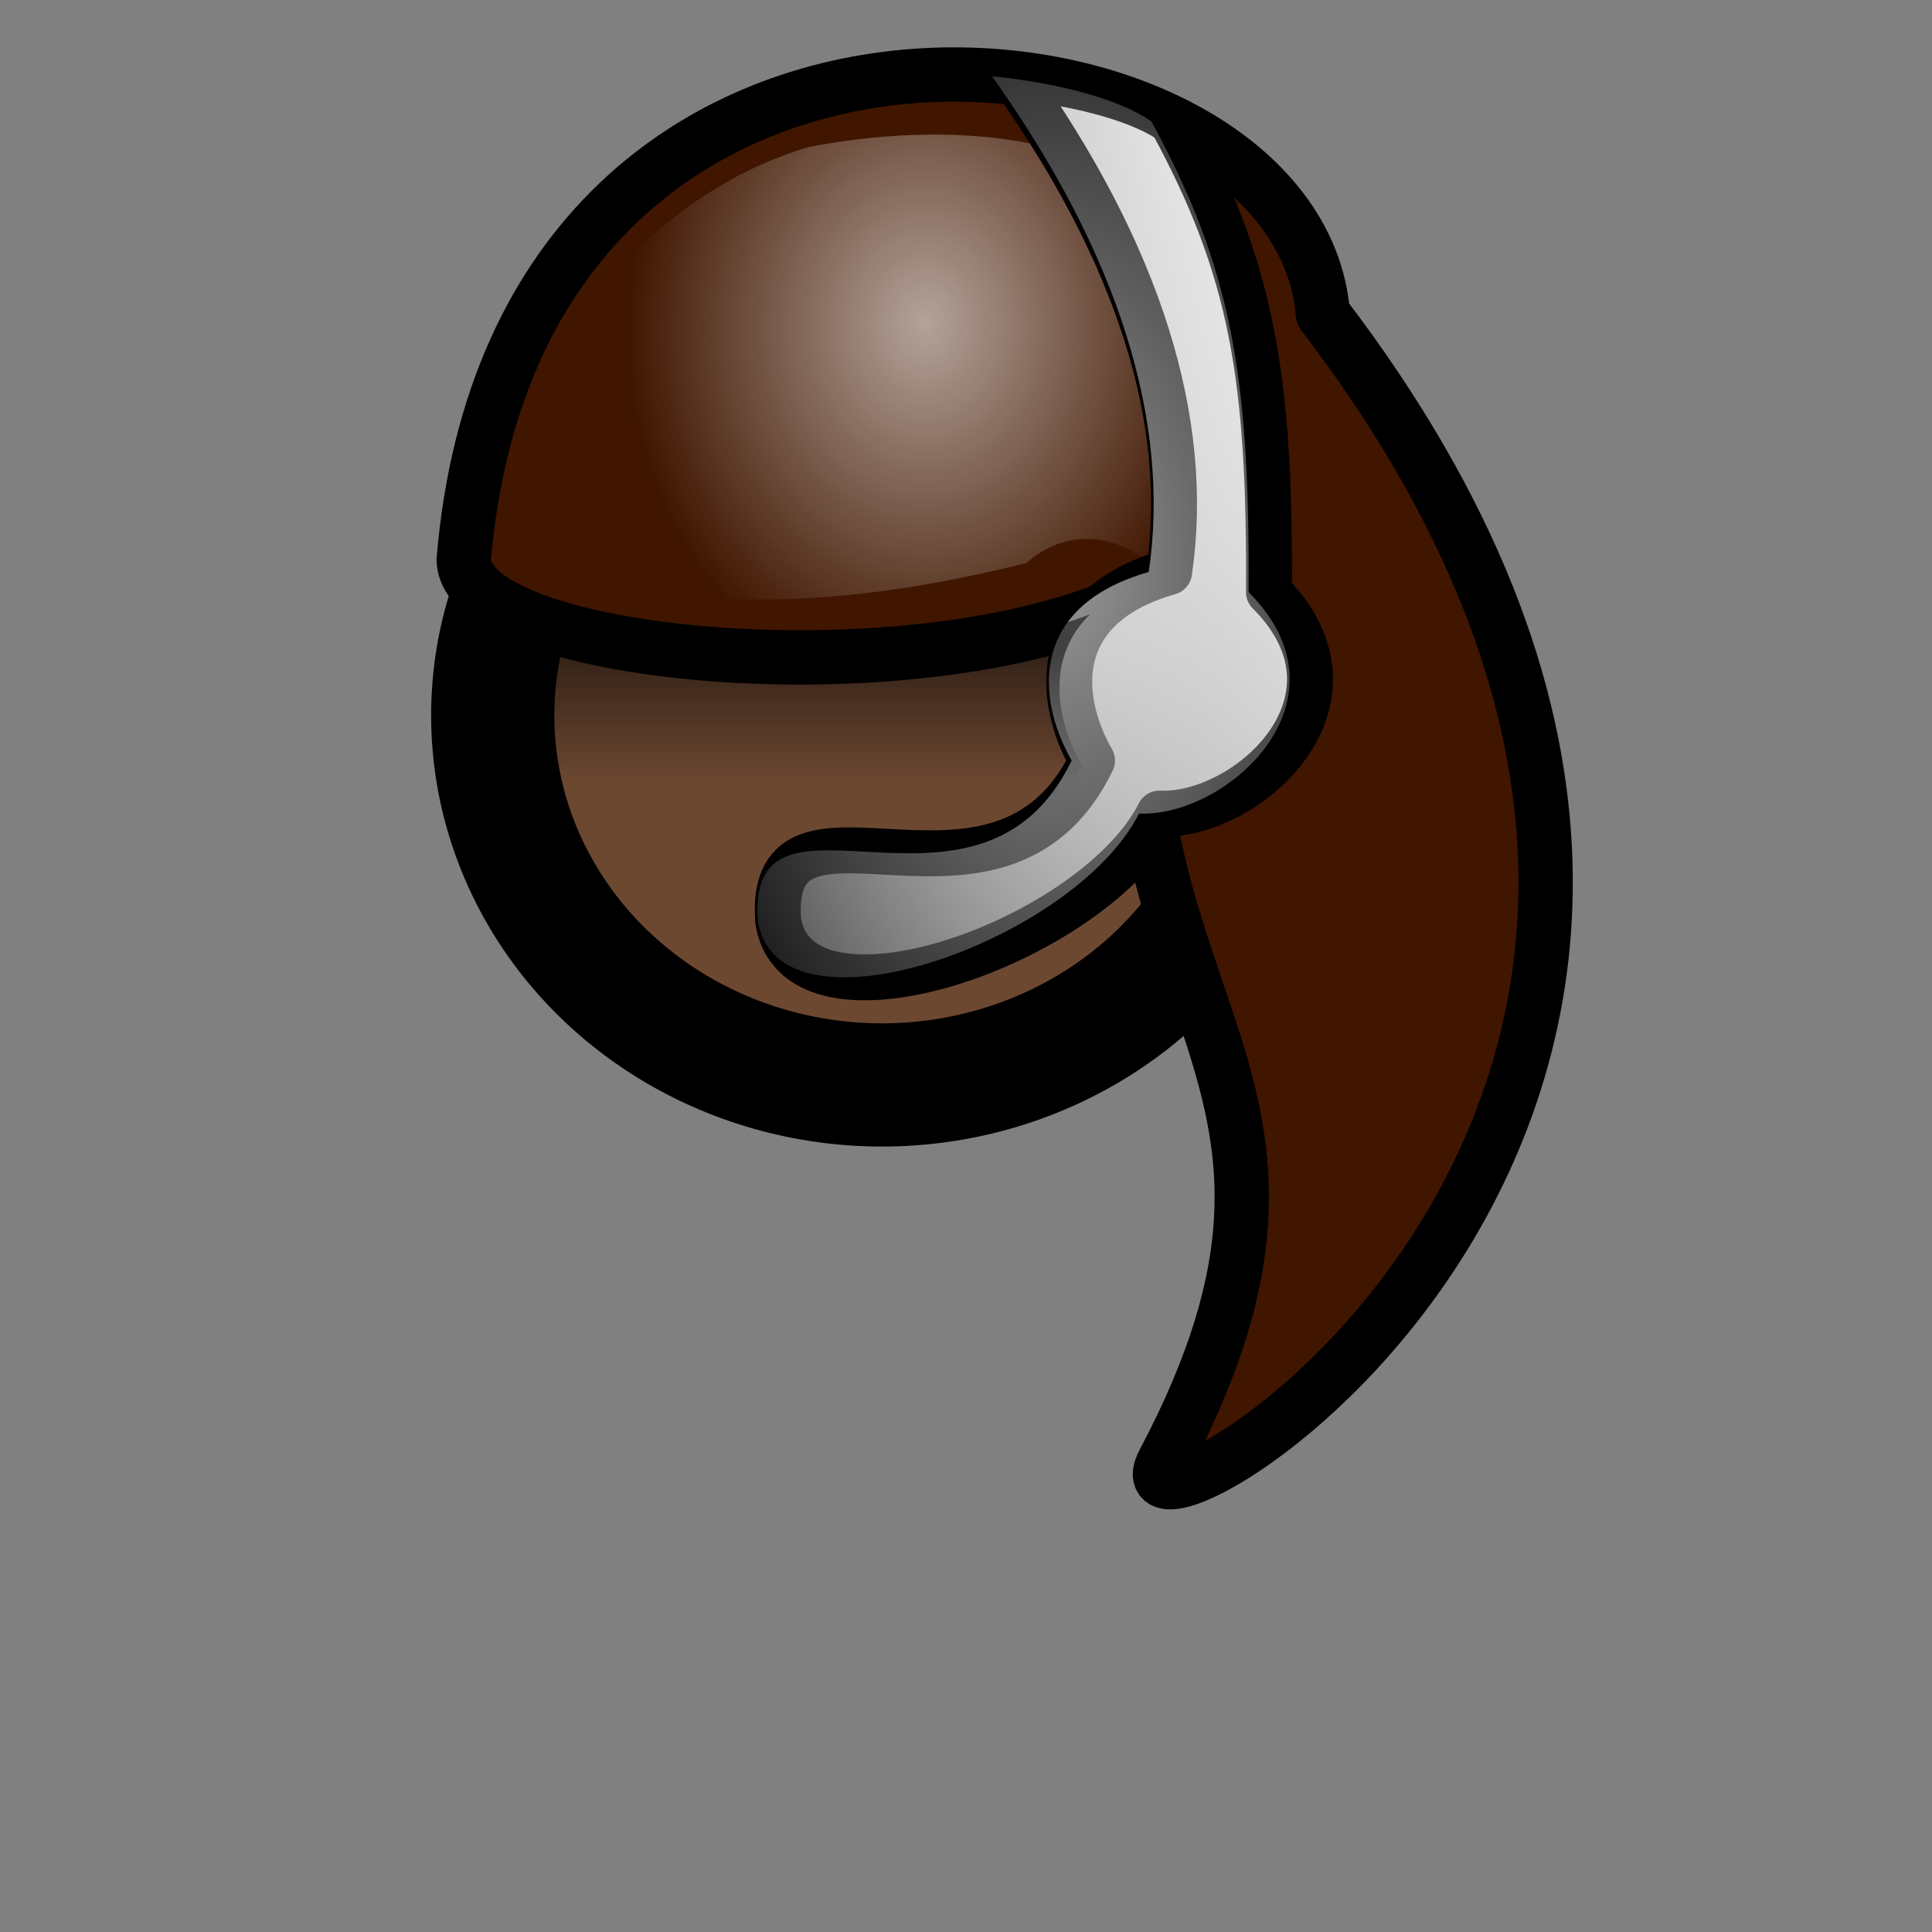
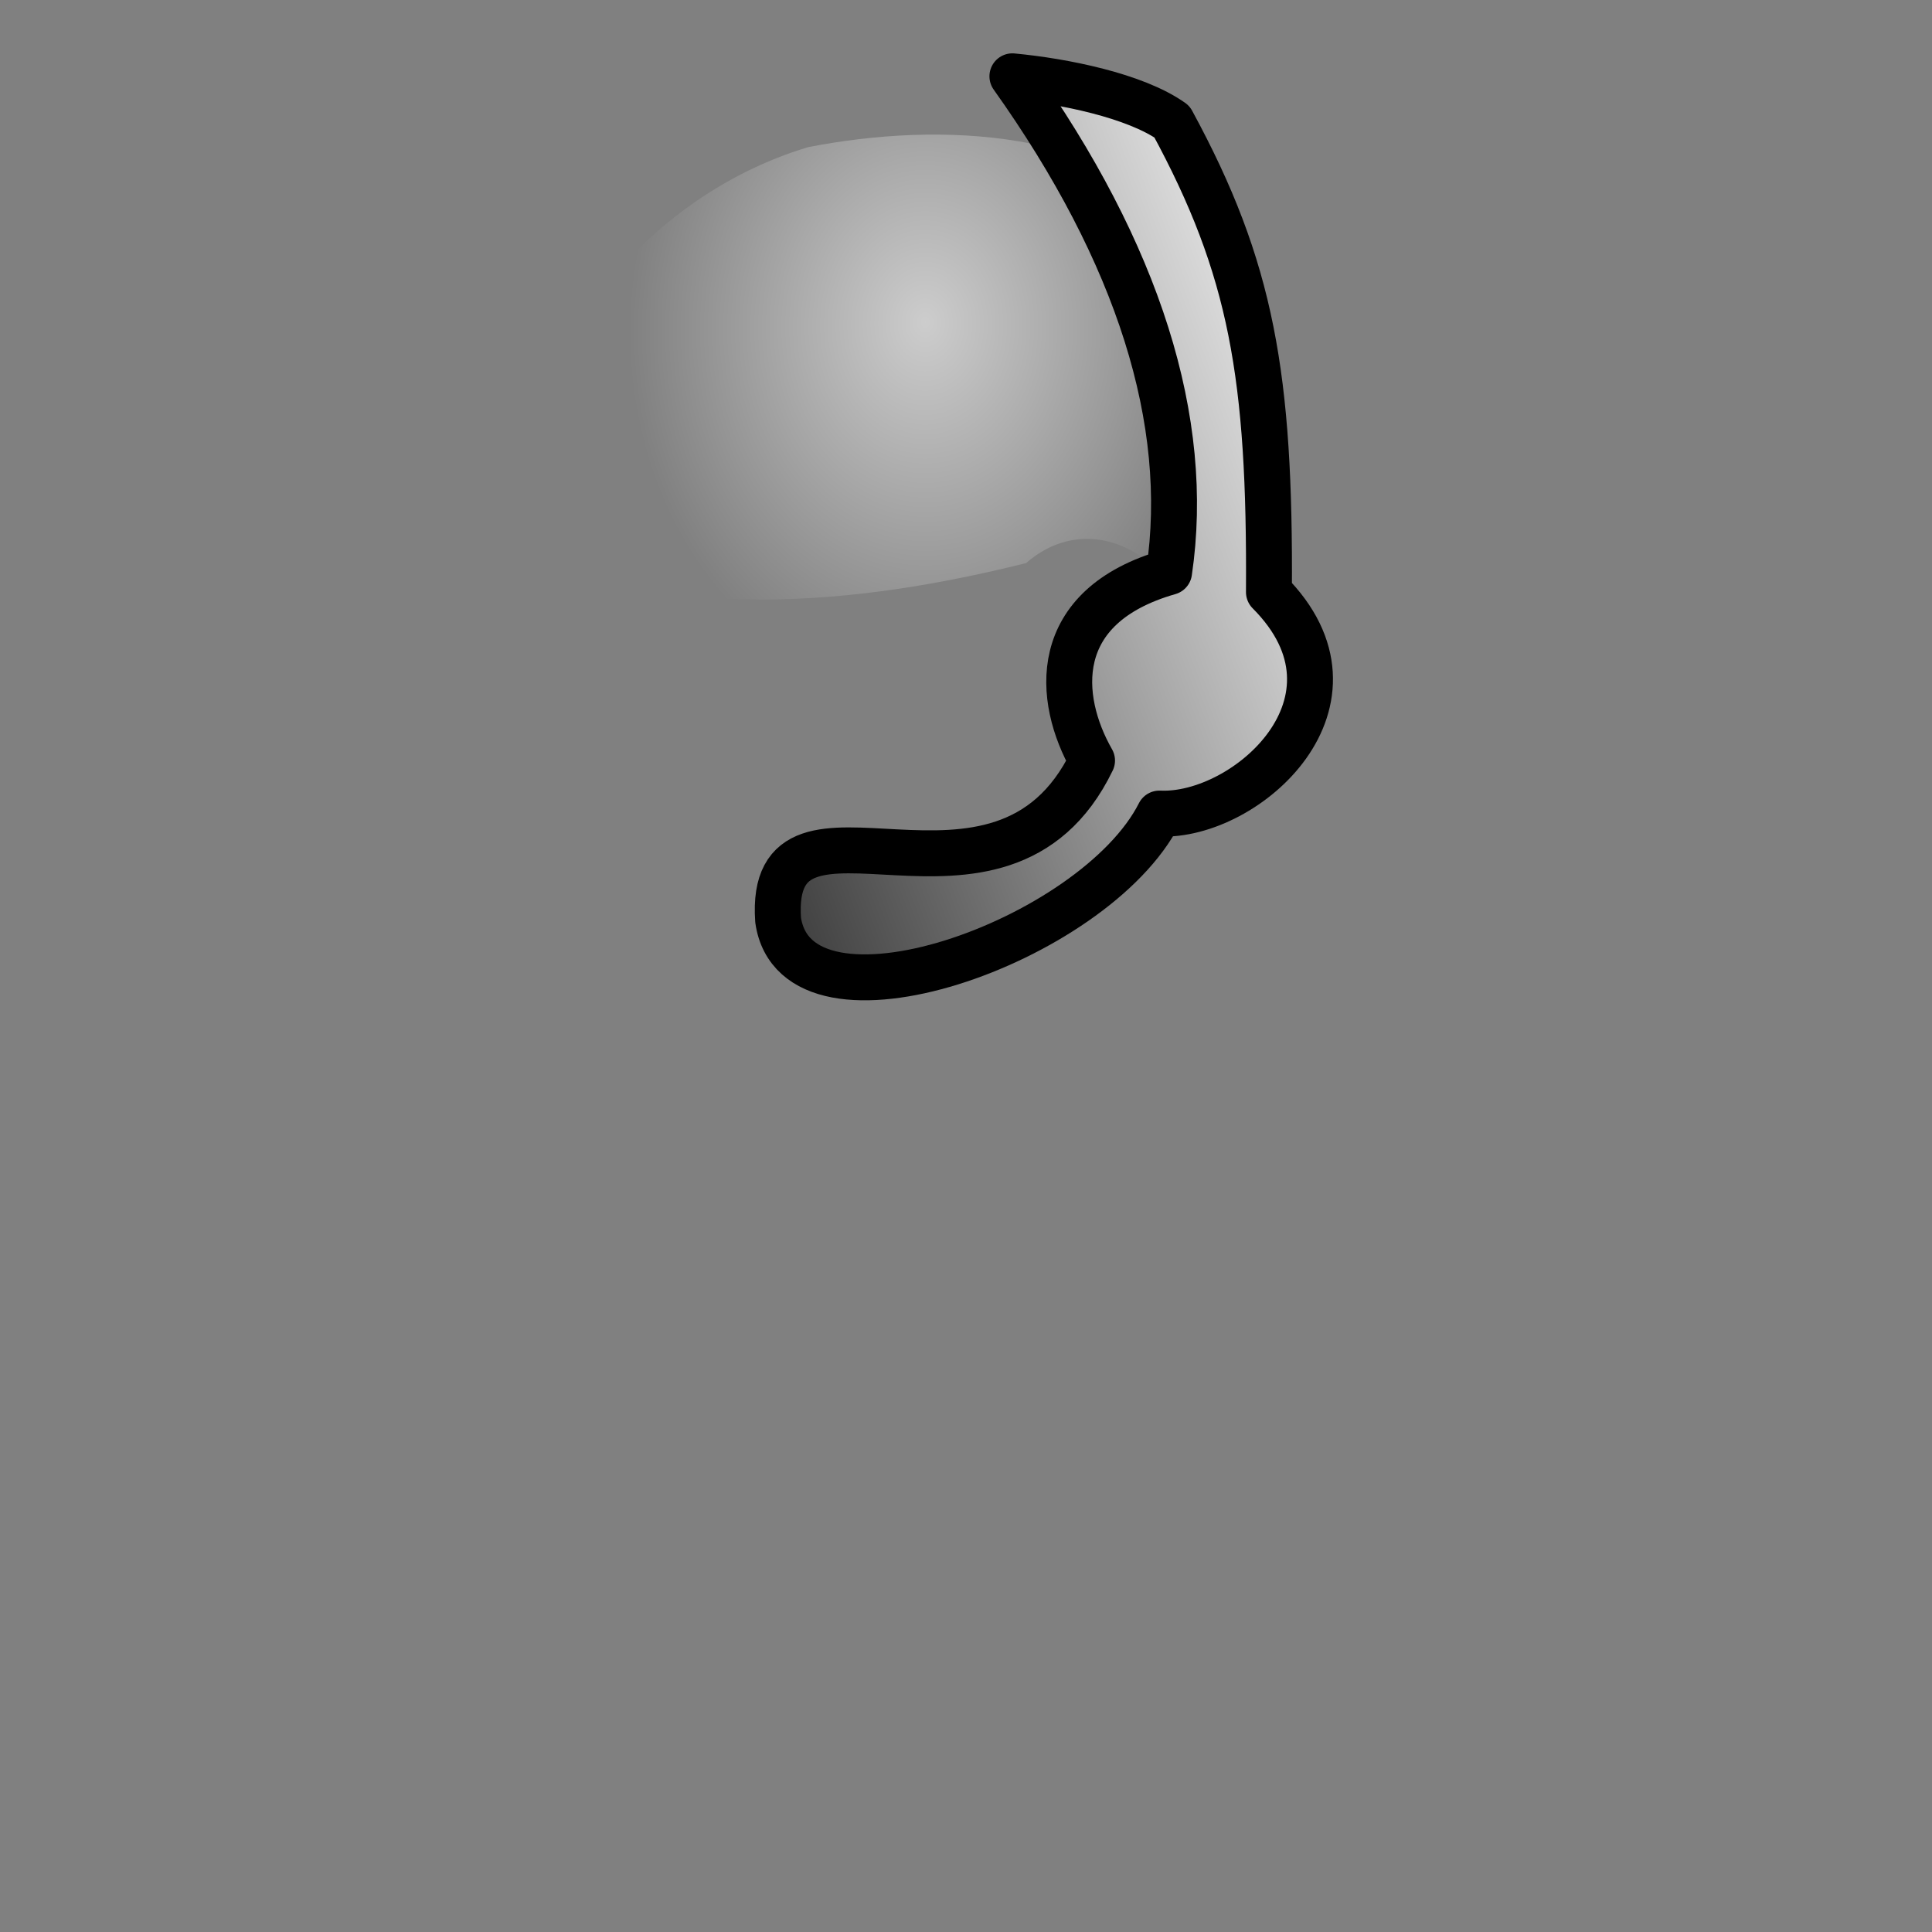
<svg xmlns="http://www.w3.org/2000/svg" xmlns:xlink="http://www.w3.org/1999/xlink" width="133.333" height="133.333">
  <rect width="100%" height="100%" fill="#808080" stroke="none" />
  <defs>
    <linearGradient id="linearGradient44688">
      <stop stop-color="#ffffff" stop-opacity="0.603" offset="0" id="stop44689" />
      <stop stop-color="#ffffff" stop-opacity="0" offset="1" id="stop44690" />
    </linearGradient>
    <linearGradient id="linearGradient44679">
      <stop stop-color="#ffffff" offset="0" id="stop44680" />
      <stop stop-color="#ffffff" stop-opacity="0" offset="1" id="stop44681" />
    </linearGradient>
    <linearGradient id="linearGradient7971">
      <stop stop-color="#ffffff" offset="0" id="stop7972" />
      <stop stop-color="#000000" offset="1" id="stop7973" />
    </linearGradient>
    <linearGradient id="linearGradient972">
      <stop stop-color="#ffffff" stop-opacity="0.775" offset="0" id="stop973" />
      <stop stop-color="#ffffff" stop-opacity="0" offset="1" id="stop974" />
    </linearGradient>
    <linearGradient id="linearGradient975">
      <stop stop-color="#000000" stop-opacity="0.526" offset="0" id="stop976" />
      <stop stop-color="#000000" stop-opacity="0" offset="1" id="stop977" />
    </linearGradient>
    <linearGradient id="linearGradient978">
      <stop stop-color="#ffffff" stop-opacity="0.667" offset="0" id="stop979" />
      <stop stop-color="#ffffff" stop-opacity="0" offset="1" id="stop980" />
    </linearGradient>
    <linearGradient id="linearGradient981">
      <stop stop-color="#000" offset="0" id="stop982" />
      <stop stop-color="#fff" offset="1" id="stop983" />
    </linearGradient>
    <linearGradient id="linearGradient4384">
      <stop stop-color="#ffffff" stop-opacity="0.775" offset="0" id="stop4385" />
      <stop stop-color="#ffffff" stop-opacity="0" offset="1" id="stop4386" />
    </linearGradient>
    <linearGradient id="linearGradient4376">
      <stop stop-color="#000000" stop-opacity="0.526" offset="0" id="stop4377" />
      <stop stop-color="#000000" stop-opacity="0" offset="1" id="stop4378" />
    </linearGradient>
    <linearGradient id="linearGradient4362">
      <stop stop-color="#ffffff" stop-opacity="0.667" offset="0" id="stop4363" />
      <stop stop-color="#ffffff" stop-opacity="0" offset="1" id="stop4364" />
    </linearGradient>
    <linearGradient id="linearGradient4358">
      <stop stop-color="#000" offset="0" id="stop4359" />
      <stop stop-color="#fff" offset="1" id="stop4360" />
    </linearGradient>
    <radialGradient xlink:href="#linearGradient44679" r="0.507" id="radialGradient44678" fy="0.297" fx="0.247" cy="0.305" cx="0.247" />
    <radialGradient xlink:href="#linearGradient44688" r="0.294" id="radialGradient44701" fy="0.164" fx="0.412" cy="0.172" cx="0.412" />
    <radialGradient xlink:href="#linearGradient44688" r="0.779" id="radialGradient44705" fy="0.5" fx="0.5" cy="0.5" cx="0.5" />
    <linearGradient y2="0.898" y1="0.086" xlink:href="#linearGradient7971" x2="-0.412" x1="0.938" id="linearGradient44706" />
    <linearGradient y2="0.359" y1="0.086" xlink:href="#linearGradient975" x2="0.409" x1="0.409" id="linearGradient44719" />
  </defs>
  <g>
    <title>Layer 1</title>
-     <path fill="#6d4831" fill-rule="evenodd" stroke="#000000" stroke-width="8.504" stroke-linecap="round" stroke-linejoin="round" stroke-miterlimit="4" id="path3713" d="m87.74,49.37a26.867,25.505 0 1 0 -53.734,0a26.867,25.505 0 1 0 53.734,0z" />
-     <path fill="#401600" fill-rule="evenodd" stroke="#000000" stroke-width="3.75" stroke-linecap="round" stroke-linejoin="round" stroke-miterlimit="4" id="path3720" d="m32.005,38.613c0.041,6.904 32.071,9.897 47.001,2.262c-3.457,29.15 15.595,33.016 1.307,60.046c-4.587,8.678 52.859,-24.507 10.981,-79.264c-1.702,-21.378 -55.503,-27.895 -59.29,16.956z" />
    <path fill="url(#radialGradient44701)" fill-rule="evenodd" stroke-width="3.75" stroke-linecap="round" stroke-linejoin="round" stroke-miterlimit="4" id="path44699" d="m55.769,10.156c-11.844,3.557 -20.472,15.187 -20.938,27.469c11.117,5.47 24.426,4.123 35.982,1.236c5.577,-4.865 13.221,1.819 10.657,8.246c-1.156,15.672 11.195,30.641 4.767,46.268c16.793,-14.253 18.975,-40.554 7.252,-58.651c-3.8,-5.979 -7.34,-12.178 -10.46,-18.425c-6.507,-7.477 -18.21,-7.915 -27.261,-6.143z" />
    <path fill="url(#linearGradient44706)" fill-rule="evenodd" stroke="#000000" stroke-width="3.169" stroke-linecap="round" stroke-linejoin="round" stroke-miterlimit="4" id="path7968" d="m69.87,5.267c3.521,0.331 8.468,1.327 11.009,3.127c5.516,10.148 6.786,17.57 6.694,32.47c7.488,7.509 -1.56,15.561 -7.559,15.282c-4.492,8.877 -25.049,16.084 -26.314,7.349c-0.751,-10.865 15.348,2.072 21.665,-11.007c-2.43,-4.254 -2.985,-10.638 5.318,-13.011c1.534,-10.394 -2.106,-21.975 -10.814,-34.211z" />
-     <path fill="url(#radialGradient44705)" fill-rule="evenodd" stroke-width="3.169" stroke-linecap="round" stroke-linejoin="round" stroke-miterlimit="4" id="path44704" d="m68.465,5.265c3.521,0.331 8.468,1.327 11.009,3.127c5.516,10.148 6.786,17.57 6.694,32.47c7.488,7.509 -1.56,15.561 -7.559,15.282c-4.492,8.877 -25.049,16.084 -26.314,7.349c-0.751,-10.865 15.348,2.072 21.665,-11.007c-2.43,-4.254 -2.985,-10.638 5.318,-13.011c1.534,-10.394 -2.106,-21.975 -10.814,-34.211z" />
-     <path fill="url(#linearGradient44719)" fill-rule="evenodd" stroke-width="8.504" stroke-linecap="round" stroke-linejoin="round" stroke-miterlimit="4" id="path44709" d="m34.606,42.334c-0.757,2.355 -1.281,4.785 -1.281,7.375c0,14.079 12.013,25.5 26.844,25.5c8.473,0 15.95,-3.802 20.875,-9.625c-0.84,-2.6 -1.681,-5.308 -2.25,-8.406c-5.193,8.538 -24.551,15.154 -25.781,6.656c-0.751,-10.865 15.339,2.079 21.656,-11c-1.799,-3.151 -2.531,-7.445 0.562,-10.438c-12.654,4.775 -32.925,3.818 -40.625,-0.062z" />
  </g>
</svg>